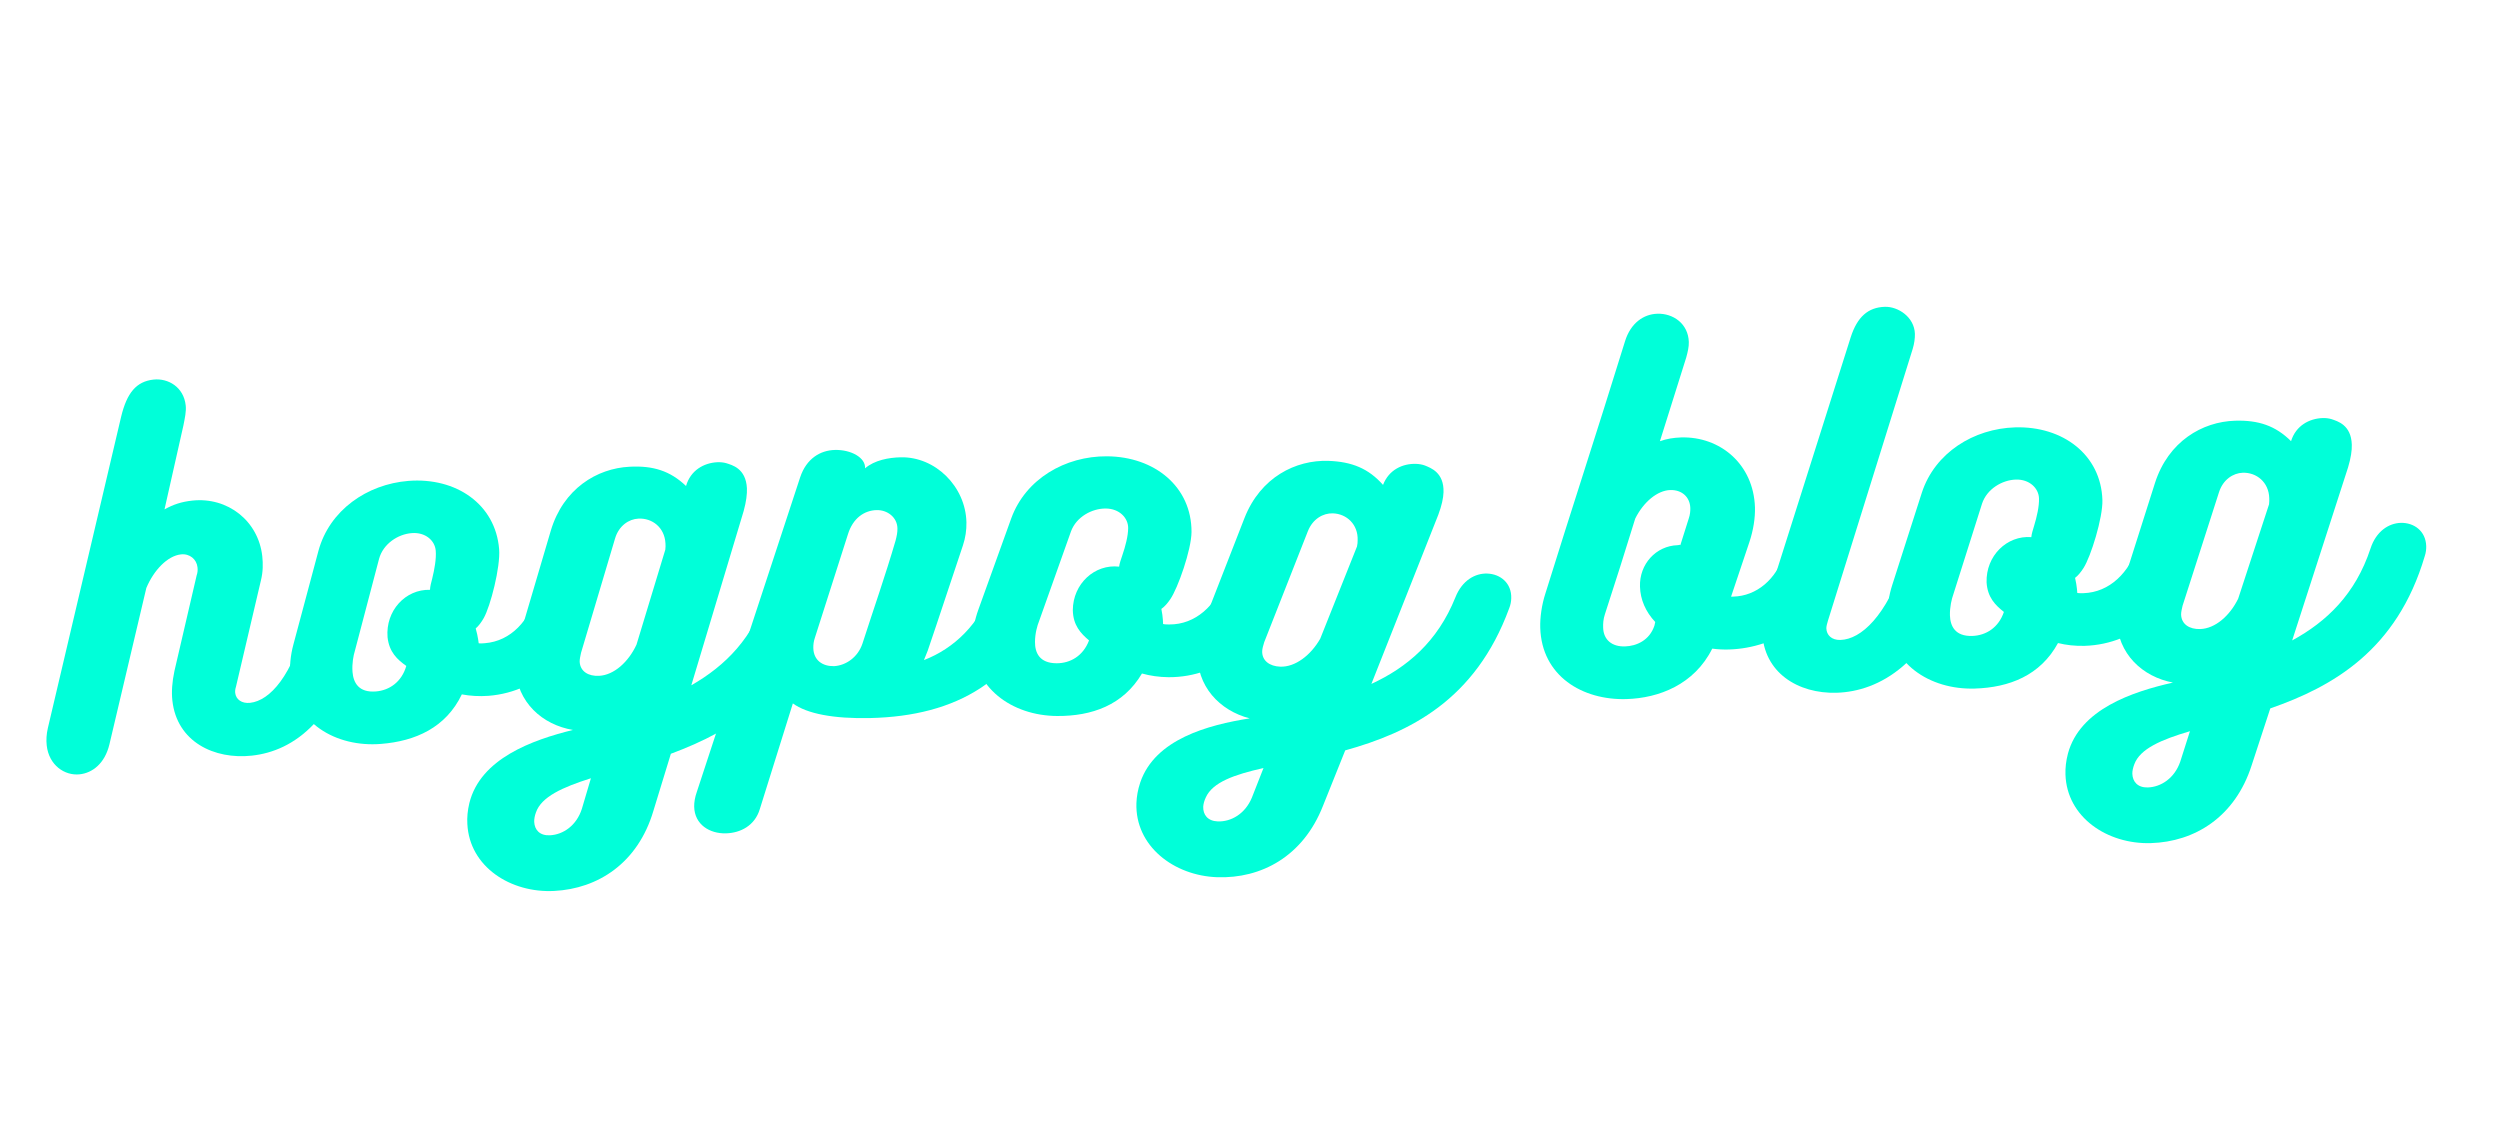
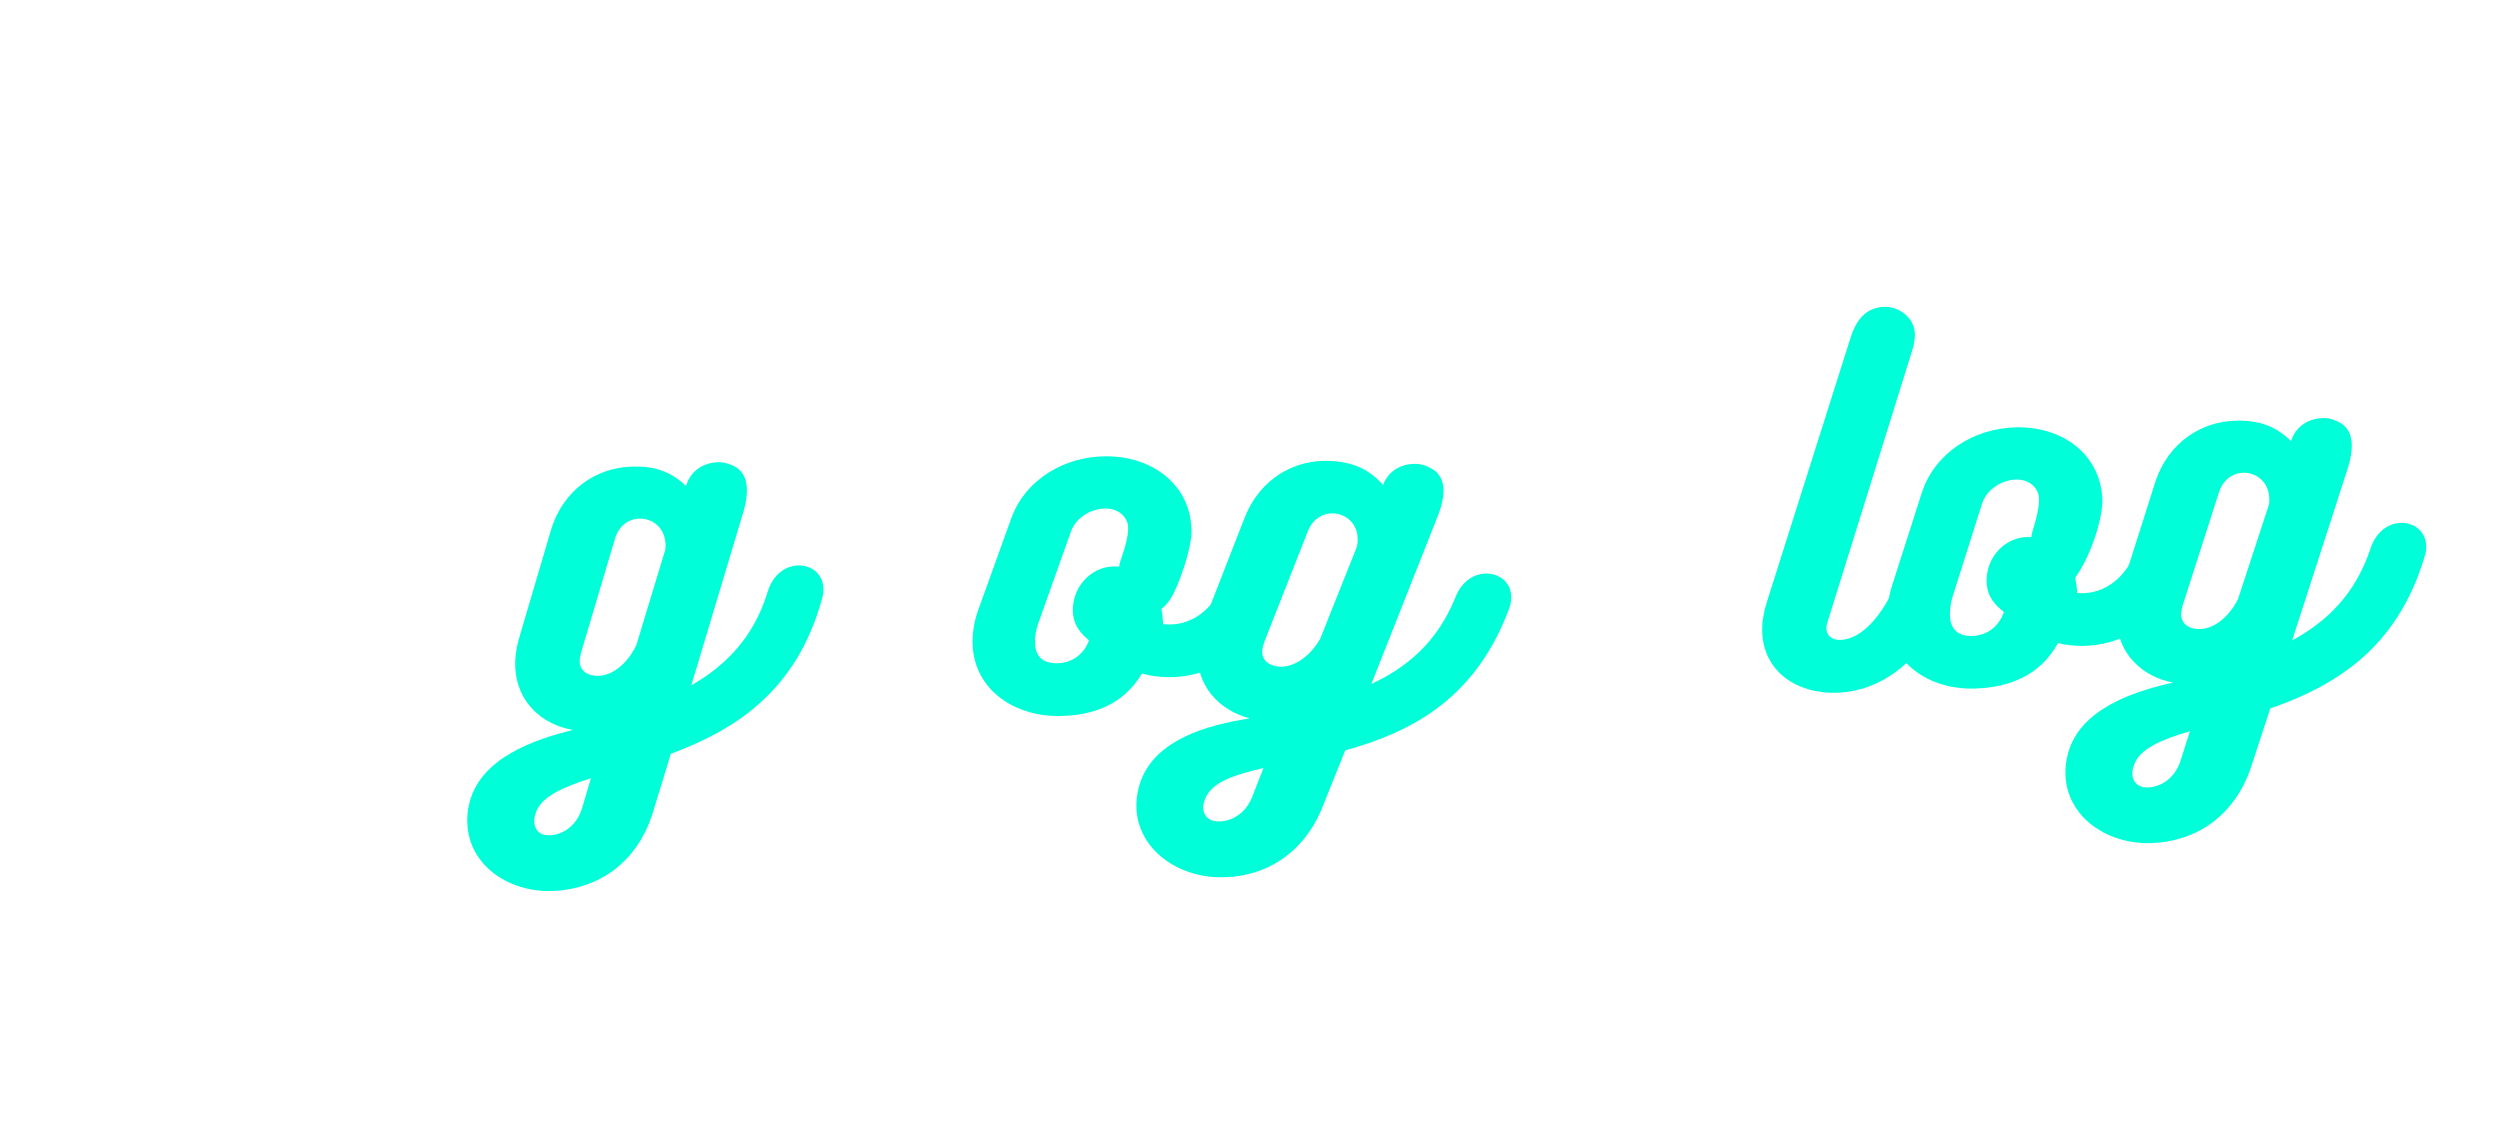
<svg xmlns="http://www.w3.org/2000/svg" width="200" zoomAndPan="magnify" viewBox="0 0 150 67.5" height="90" preserveAspectRatio="xMidYMid meet" version="1.0">
  <defs>
    <g />
    <clipPath id="2158f2a43d">
-       <path d="M 0.551 21 L 23 21 L 23 47 L 0.551 47 Z M 0.551 21 " clip-rule="nonzero" />
-     </clipPath>
+       </clipPath>
  </defs>
  <g clip-path="url(#2158f2a43d)">
    <g fill="#00ffd9" fill-opacity="1">
      <g transform="translate(4.147, 46.529)">
        <g>
          <path d="M 14.227 -9.297 C 13.41 -6 12.051 -4.488 10.859 -4.359 C 10.359 -4.305 10.008 -4.562 9.965 -4.957 C 9.953 -5.062 9.969 -5.199 10.008 -5.312 L 11.508 -11.703 C 11.637 -12.223 11.637 -12.703 11.59 -13.152 C 11.359 -15.27 9.516 -16.727 7.379 -16.492 C 6.742 -16.422 6.254 -16.262 5.723 -15.965 L 6.859 -21.008 C 6.945 -21.445 7.035 -21.855 6.996 -22.199 C 6.879 -23.309 5.938 -23.848 5.066 -23.754 C 4.035 -23.641 3.465 -22.965 3.117 -21.508 L -1.273 -2.855 C -1.363 -2.473 -1.379 -2.121 -1.344 -1.805 C -1.215 -0.617 -0.266 0.027 0.633 -0.07 C 1.398 -0.152 2.141 -0.715 2.418 -1.867 L 4.633 -11.25 C 5.078 -12.312 5.895 -13.176 6.711 -13.266 C 7.238 -13.324 7.652 -12.969 7.703 -12.492 C 7.723 -12.332 7.711 -12.172 7.652 -12.004 L 6.32 -6.273 C 6.18 -5.617 6.137 -5.023 6.195 -4.496 C 6.465 -2.012 8.719 -0.945 10.965 -1.191 C 13.473 -1.465 16.184 -3.336 17.488 -9.035 C 17.523 -9.227 17.531 -9.391 17.516 -9.547 C 17.426 -10.367 16.574 -10.809 15.73 -10.719 C 15.07 -10.645 14.395 -10.199 14.227 -9.297 Z M 14.227 -9.297 " />
        </g>
      </g>
    </g>
  </g>
  <g fill="#00ffd9" fill-opacity="1">
    <g transform="translate(17.956, 45.026)">
      <g>
-         <path d="M 10.766 -6.43 C 10.766 -6.402 10.73 -6.828 10.586 -7.32 C 10.762 -7.469 10.93 -7.695 11.07 -7.945 C 11.469 -8.645 12.078 -11.012 11.992 -12.074 C 11.777 -14.773 9.41 -16.398 6.547 -16.172 C 4.059 -15.973 1.812 -14.406 1.152 -11.98 L -0.348 -6.371 C -0.535 -5.688 -0.586 -5.02 -0.539 -4.438 C -0.32 -1.652 2.199 -0.176 4.902 -0.391 C 6.969 -0.555 8.797 -1.367 9.754 -3.363 C 10.242 -3.27 10.805 -3.234 11.363 -3.277 C 14.488 -3.527 16.773 -5.949 17.453 -8.801 C 17.508 -9.102 17.539 -9.367 17.523 -9.609 C 17.445 -10.586 16.684 -11.086 15.918 -11.027 C 15.199 -10.969 14.492 -10.484 14.281 -9.48 C 13.828 -7.793 12.699 -6.559 11.137 -6.434 C 11.031 -6.426 10.871 -6.41 10.766 -6.43 Z M 7.977 -10.312 C 7.914 -10.066 7.852 -9.852 7.844 -9.637 C 6.371 -9.68 5.172 -8.383 5.297 -6.793 C 5.395 -5.895 5.883 -5.453 6.422 -5.07 C 6.148 -4.117 5.418 -3.605 4.598 -3.539 C 3.562 -3.457 3.246 -4.07 3.195 -4.707 C 3.156 -5.211 3.25 -5.699 3.336 -5.973 L 4.789 -11.5 C 5.035 -12.398 5.922 -12.977 6.746 -13.039 C 7.566 -13.105 8.141 -12.594 8.188 -11.984 C 8.227 -11.504 8.117 -10.883 7.977 -10.312 Z M 7.977 -10.312 " />
-       </g>
+         </g>
    </g>
  </g>
  <g fill="#00ffd9" fill-opacity="1">
    <g transform="translate(31.432, 43.945)">
      <g>
        <path d="M 10.047 -2.828 L 13.188 -13.285 C 13.344 -13.852 13.398 -14.309 13.383 -14.652 C 13.32 -15.848 12.488 -16.043 12.137 -16.156 C 11.973 -16.203 11.785 -16.219 11.602 -16.211 C 10.805 -16.172 10 -15.73 9.73 -14.785 C 8.777 -15.695 7.75 -16.016 6.344 -15.941 C 4.383 -15.844 2.367 -14.621 1.617 -12.109 L -0.312 -5.57 C -0.469 -5.004 -0.543 -4.414 -0.516 -3.887 C -0.41 -1.789 1.121 -0.457 2.945 -0.148 C 0.504 0.453 -2.609 1.57 -3.27 4.238 C -3.379 4.695 -3.414 5.098 -3.391 5.496 C -3.262 8.07 -0.785 9.645 1.816 9.512 C 4.441 9.379 6.84 7.848 7.77 4.711 L 8.82 1.281 C 12.555 -0.109 16.352 -2.375 17.898 -8.043 C 17.965 -8.258 17.98 -8.473 17.973 -8.66 C 17.926 -9.562 17.207 -10.059 16.414 -10.016 C 15.695 -9.98 14.949 -9.488 14.629 -8.438 C 13.785 -5.68 12.09 -3.996 10.047 -2.828 Z M 8.488 -10.969 L 6.758 -5.266 C 6.277 -4.23 5.414 -3.441 4.512 -3.395 C 3.875 -3.363 3.379 -3.656 3.348 -4.242 C 3.344 -4.375 3.387 -4.59 3.43 -4.777 L 5.473 -11.641 C 5.699 -12.398 6.293 -12.801 6.875 -12.828 C 7.699 -12.871 8.445 -12.297 8.496 -11.344 C 8.5 -11.238 8.508 -11.105 8.488 -10.969 Z M 4.023 2.75 L 3.48 4.586 C 3.16 5.586 2.363 6.133 1.566 6.172 C 0.953 6.203 0.645 5.848 0.621 5.371 C 0.613 5.211 0.652 4.996 0.723 4.805 C 1.047 3.859 2.324 3.289 4.023 2.75 Z M 4.023 2.75 " />
      </g>
    </g>
  </g>
  <g fill="#00ffd9" fill-opacity="1">
    <g transform="translate(45.256, 43.239)">
      <g>
-         <path d="M 14.305 -7.977 C 13.504 -5.781 11.996 -4.336 10.18 -3.633 L 10.406 -4.195 C 11.102 -6.23 11.824 -8.453 12.52 -10.516 C 12.672 -10.973 12.738 -11.426 12.73 -11.902 C 12.68 -14.055 10.859 -15.848 8.785 -15.801 C 8.07 -15.785 7.223 -15.633 6.648 -15.141 C 6.688 -15.781 5.801 -16.266 4.844 -16.242 C 3.965 -16.223 3.129 -15.727 2.754 -14.602 L -3.438 4.25 C -3.562 4.598 -3.609 4.895 -3.605 5.16 C -3.582 6.246 -2.664 6.785 -1.707 6.762 C -0.832 6.742 0.035 6.301 0.332 5.309 L 2.316 -1.035 C 3.152 -0.418 4.754 -0.105 6.961 -0.156 C 12.113 -0.273 15.922 -2.406 17.562 -7.469 C 17.637 -7.707 17.684 -7.922 17.68 -8.109 C 17.66 -8.984 16.902 -9.5 16.105 -9.48 C 15.391 -9.465 14.602 -8.996 14.305 -7.977 Z M 3.637 -4.973 L 5.621 -11.184 C 5.918 -12.148 6.602 -12.617 7.344 -12.633 C 7.98 -12.648 8.574 -12.207 8.59 -11.543 C 8.598 -11.305 8.547 -11.066 8.477 -10.797 C 7.859 -8.684 7.16 -6.699 6.488 -4.613 C 6.215 -3.809 5.508 -3.312 4.789 -3.27 C 4.102 -3.254 3.559 -3.617 3.543 -4.359 C 3.539 -4.547 3.562 -4.758 3.637 -4.973 Z M 3.637 -4.973 " />
-       </g>
+         </g>
    </g>
  </g>
  <g fill="#00ffd9" fill-opacity="1">
    <g transform="translate(58.514, 42.933)">
      <g>
        <path d="M 11.27 -5.492 C 11.27 -5.465 11.273 -5.891 11.168 -6.398 C 11.355 -6.527 11.543 -6.742 11.703 -6.98 C 12.16 -7.641 12.969 -9.949 12.977 -11.012 C 12.988 -13.723 10.77 -15.539 7.898 -15.555 C 5.398 -15.57 3.027 -14.199 2.164 -11.84 L 0.195 -6.375 C -0.047 -5.715 -0.16 -5.051 -0.16 -4.465 C -0.176 -1.676 2.207 0.012 4.918 0.027 C 6.988 0.039 8.879 -0.617 10.004 -2.523 C 10.484 -2.387 11.043 -2.305 11.598 -2.301 C 14.734 -2.285 17.219 -4.504 18.137 -7.289 C 18.219 -7.582 18.273 -7.848 18.273 -8.086 C 18.281 -9.07 17.566 -9.629 16.793 -9.637 C 16.078 -9.641 15.332 -9.219 15.031 -8.234 C 14.438 -6.59 13.211 -5.457 11.645 -5.465 C 11.535 -5.465 11.379 -5.465 11.27 -5.492 Z M 8.82 -9.598 C 8.742 -9.359 8.66 -9.148 8.633 -8.934 C 7.172 -9.102 5.863 -7.914 5.855 -6.32 C 5.875 -5.414 6.324 -4.934 6.828 -4.508 C 6.477 -3.578 5.703 -3.133 4.879 -3.137 C 3.844 -3.141 3.582 -3.781 3.586 -4.418 C 3.586 -4.922 3.723 -5.402 3.832 -5.668 L 5.746 -11.051 C 6.07 -11.926 7.004 -12.426 7.828 -12.422 C 8.652 -12.418 9.18 -11.855 9.176 -11.246 C 9.172 -10.766 9.012 -10.156 8.82 -9.598 Z M 8.82 -9.598 " />
      </g>
    </g>
  </g>
  <g fill="#00ffd9" fill-opacity="1">
    <g transform="translate(72.033, 43)">
      <g>
        <path d="M 10.25 -1.965 L 14.266 -12.117 C 14.473 -12.668 14.566 -13.117 14.578 -13.461 C 14.617 -14.656 13.805 -14.926 13.461 -15.07 C 13.305 -15.129 13.121 -15.16 12.934 -15.168 C 12.137 -15.195 11.301 -14.824 10.949 -13.906 C 10.078 -14.891 9.082 -15.297 7.676 -15.348 C 5.711 -15.414 3.602 -14.367 2.641 -11.93 L 0.164 -5.578 C -0.043 -5.027 -0.168 -4.445 -0.188 -3.914 C -0.258 -1.816 1.156 -0.359 2.949 0.102 C 0.461 0.496 -2.73 1.344 -3.617 3.945 C -3.766 4.391 -3.832 4.789 -3.848 5.188 C -3.934 7.762 -1.602 9.543 1 9.633 C 3.629 9.723 6.148 8.398 7.344 5.355 L 8.68 2.023 C 12.52 0.957 16.492 -0.98 18.516 -6.496 C 18.602 -6.703 18.637 -6.918 18.641 -7.102 C 18.672 -8.004 18 -8.559 17.203 -8.586 C 16.488 -8.613 15.699 -8.188 15.293 -7.164 C 14.219 -4.488 12.387 -2.953 10.25 -1.965 Z M 9.387 -10.211 L 7.18 -4.676 C 6.613 -3.684 5.684 -2.969 4.781 -3 C 4.145 -3.023 3.676 -3.359 3.699 -3.941 C 3.703 -4.074 3.762 -4.285 3.82 -4.469 L 6.441 -11.133 C 6.734 -11.867 7.355 -12.219 7.941 -12.199 C 8.766 -12.172 9.461 -11.535 9.426 -10.582 C 9.426 -10.473 9.418 -10.34 9.387 -10.211 Z M 3.777 3.082 L 3.078 4.863 C 2.672 5.836 1.832 6.312 1.035 6.285 C 0.426 6.262 0.145 5.883 0.16 5.402 C 0.168 5.242 0.227 5.031 0.312 4.852 C 0.719 3.934 2.035 3.473 3.777 3.082 Z M 3.777 3.082 " />
      </g>
    </g>
  </g>
  <g fill="#00ffd9" fill-opacity="1">
    <g transform="translate(92.919, 42.086)">
      <g>
-         <path d="M 14.16 -8.879 C 13.652 -7.32 12.484 -6.328 11.078 -6.289 L 10.945 -6.285 L 12.043 -9.559 C 12.285 -10.285 12.395 -11.004 12.379 -11.641 C 12.297 -14.242 10.281 -15.91 7.945 -15.84 C 7.492 -15.824 7.098 -15.762 6.676 -15.613 L 8.254 -20.633 C 8.348 -20.98 8.418 -21.273 8.41 -21.566 C 8.375 -22.68 7.453 -23.293 6.523 -23.262 C 5.703 -23.238 4.922 -22.711 4.582 -21.609 C 2.84 -15.977 1.355 -11.469 -0.195 -6.477 C -0.414 -5.809 -0.523 -5.035 -0.504 -4.422 C -0.418 -1.527 2.02 -0.062 4.672 -0.141 C 6.609 -0.199 8.738 -1.008 9.816 -3.168 C 10.137 -3.125 10.484 -3.105 10.828 -3.117 C 13.641 -3.203 16.434 -4.961 17.297 -8.016 C 17.344 -8.176 17.367 -8.312 17.363 -8.445 C 17.336 -9.32 16.391 -9.848 15.516 -9.824 C 14.93 -9.805 14.355 -9.523 14.16 -8.879 Z M 6.395 -4.766 L 6.348 -4.551 C 6.055 -3.664 5.27 -3.32 4.578 -3.301 C 3.809 -3.277 3.289 -3.688 3.27 -4.43 C 3.262 -4.668 3.277 -4.938 3.375 -5.23 C 4.031 -7.242 4.566 -8.934 5.195 -10.973 C 5.695 -11.973 6.527 -12.66 7.297 -12.684 C 7.988 -12.703 8.477 -12.27 8.5 -11.605 C 8.504 -11.418 8.484 -11.203 8.41 -10.988 L 7.902 -9.379 C 7.742 -9.43 7.93 -9.383 7.742 -9.375 C 6.441 -9.336 5.438 -8.242 5.48 -6.891 C 5.5 -6.117 5.816 -5.383 6.395 -4.766 Z M 6.395 -4.766 " />
-       </g>
+         </g>
    </g>
  </g>
  <g fill="#00ffd9" fill-opacity="1">
    <g transform="translate(106.167, 41.686)">
      <g>
        <path d="M 3.508 -4.438 L 8.594 -20.75 C 8.691 -21.07 8.734 -21.391 8.727 -21.656 C 8.695 -22.664 7.719 -23.301 6.922 -23.277 C 5.914 -23.246 5.27 -22.668 4.879 -21.461 L -0.168 -5.523 C -0.359 -4.906 -0.449 -4.344 -0.434 -3.785 C -0.359 -1.344 1.699 -0.051 4.035 -0.121 C 6.559 -0.199 9.668 -1.859 11.363 -7.438 C 11.41 -7.625 11.43 -7.812 11.426 -7.973 C 11.398 -8.82 10.637 -9.41 9.816 -9.387 C 9.152 -9.363 8.445 -8.945 8.105 -7.953 C 7.004 -4.73 5.508 -3.328 4.258 -3.289 C 3.727 -3.273 3.426 -3.586 3.414 -3.984 C 3.41 -4.09 3.457 -4.277 3.508 -4.438 Z M 3.508 -4.438 " />
      </g>
    </g>
  </g>
  <g fill="#00ffd9" fill-opacity="1">
    <g transform="translate(113.574, 41.462)">
      <g>
-         <path d="M 11.062 -5.887 C 11.062 -5.863 11.051 -6.285 10.93 -6.789 C 11.109 -6.926 11.289 -7.145 11.441 -7.387 C 11.875 -8.066 12.602 -10.398 12.57 -11.461 C 12.488 -14.168 10.203 -15.906 7.336 -15.82 C 4.84 -15.746 2.52 -14.293 1.738 -11.906 L -0.035 -6.375 C -0.254 -5.707 -0.34 -5.039 -0.32 -4.453 C -0.238 -1.668 2.203 -0.066 4.91 -0.148 C 6.984 -0.211 8.848 -0.934 9.906 -2.879 C 10.387 -2.758 10.945 -2.695 11.504 -2.711 C 14.637 -2.809 17.039 -5.113 17.855 -7.926 C 17.93 -8.223 17.973 -8.488 17.965 -8.727 C 17.938 -9.711 17.203 -10.246 16.434 -10.223 C 15.715 -10.199 14.984 -9.754 14.723 -8.762 C 14.188 -7.098 13 -5.922 11.434 -5.871 C 11.328 -5.871 11.168 -5.863 11.062 -5.887 Z M 8.469 -9.902 C 8.398 -9.66 8.324 -9.445 8.305 -9.234 C 6.84 -9.348 5.574 -8.113 5.621 -6.52 C 5.676 -5.621 6.141 -5.156 6.66 -4.746 C 6.344 -3.805 5.586 -3.332 4.762 -3.305 C 3.727 -3.273 3.441 -3.902 3.422 -4.543 C 3.41 -5.047 3.527 -5.527 3.625 -5.797 L 5.348 -11.242 C 5.641 -12.129 6.555 -12.66 7.375 -12.688 C 8.199 -12.711 8.746 -12.168 8.766 -11.559 C 8.781 -11.082 8.641 -10.465 8.469 -9.902 Z M 8.469 -9.902 " />
+         <path d="M 11.062 -5.887 C 11.062 -5.863 11.051 -6.285 10.93 -6.789 C 11.875 -8.066 12.602 -10.398 12.57 -11.461 C 12.488 -14.168 10.203 -15.906 7.336 -15.82 C 4.84 -15.746 2.52 -14.293 1.738 -11.906 L -0.035 -6.375 C -0.254 -5.707 -0.34 -5.039 -0.32 -4.453 C -0.238 -1.668 2.203 -0.066 4.91 -0.148 C 6.984 -0.211 8.848 -0.934 9.906 -2.879 C 10.387 -2.758 10.945 -2.695 11.504 -2.711 C 14.637 -2.809 17.039 -5.113 17.855 -7.926 C 17.93 -8.223 17.973 -8.488 17.965 -8.727 C 17.938 -9.711 17.203 -10.246 16.434 -10.223 C 15.715 -10.199 14.984 -9.754 14.723 -8.762 C 14.188 -7.098 13 -5.922 11.434 -5.871 C 11.328 -5.871 11.168 -5.863 11.062 -5.887 Z M 8.469 -9.902 C 8.398 -9.66 8.324 -9.445 8.305 -9.234 C 6.84 -9.348 5.574 -8.113 5.621 -6.52 C 5.676 -5.621 6.141 -5.156 6.66 -4.746 C 6.344 -3.805 5.586 -3.332 4.762 -3.305 C 3.727 -3.273 3.441 -3.902 3.422 -4.543 C 3.41 -5.047 3.527 -5.527 3.625 -5.797 L 5.348 -11.242 C 5.641 -12.129 6.555 -12.66 7.375 -12.688 C 8.199 -12.711 8.746 -12.168 8.766 -11.559 C 8.781 -11.082 8.641 -10.465 8.469 -9.902 Z M 8.469 -9.902 " />
      </g>
    </g>
  </g>
  <g fill="#00ffd9" fill-opacity="1">
    <g transform="translate(127.432, 41.044)">
      <g>
        <path d="M 10.098 -2.617 L 13.453 -13.004 C 13.621 -13.566 13.688 -14.02 13.676 -14.363 C 13.641 -15.559 12.809 -15.773 12.461 -15.895 C 12.301 -15.945 12.113 -15.965 11.93 -15.961 C 11.133 -15.934 10.32 -15.512 10.031 -14.574 C 9.098 -15.5 8.078 -15.844 6.672 -15.801 C 4.707 -15.742 2.668 -14.562 1.867 -12.066 L -0.195 -5.574 C -0.363 -5.012 -0.453 -4.426 -0.438 -3.895 C -0.375 -1.797 1.129 -0.434 2.945 -0.09 C 0.492 0.465 -2.637 1.516 -3.355 4.168 C -3.473 4.621 -3.516 5.023 -3.504 5.422 C -3.426 7.996 -0.984 9.621 1.617 9.543 C 4.246 9.465 6.672 7.984 7.668 4.871 L 8.785 1.461 C 12.547 0.152 16.387 -2.035 18.051 -7.668 C 18.125 -7.883 18.145 -8.094 18.141 -8.281 C 18.113 -9.184 17.406 -9.695 16.609 -9.672 C 15.891 -9.648 15.137 -9.172 14.797 -8.129 C 13.895 -5.391 12.164 -3.742 10.098 -2.617 Z M 8.711 -10.785 L 6.859 -5.125 C 6.359 -4.098 5.48 -3.328 4.578 -3.301 C 3.941 -3.281 3.453 -3.586 3.434 -4.168 C 3.43 -4.301 3.477 -4.516 3.523 -4.703 L 5.711 -11.52 C 5.953 -12.27 6.555 -12.66 7.137 -12.68 C 7.961 -12.703 8.695 -12.113 8.723 -11.16 C 8.727 -11.055 8.73 -10.922 8.711 -10.785 Z M 3.965 2.828 L 3.383 4.656 C 3.039 5.648 2.234 6.176 1.438 6.203 C 0.824 6.219 0.523 5.855 0.508 5.379 C 0.504 5.219 0.551 5.008 0.625 4.816 C 0.969 3.879 2.254 3.332 3.965 2.828 Z M 3.965 2.828 " />
      </g>
    </g>
  </g>
</svg>